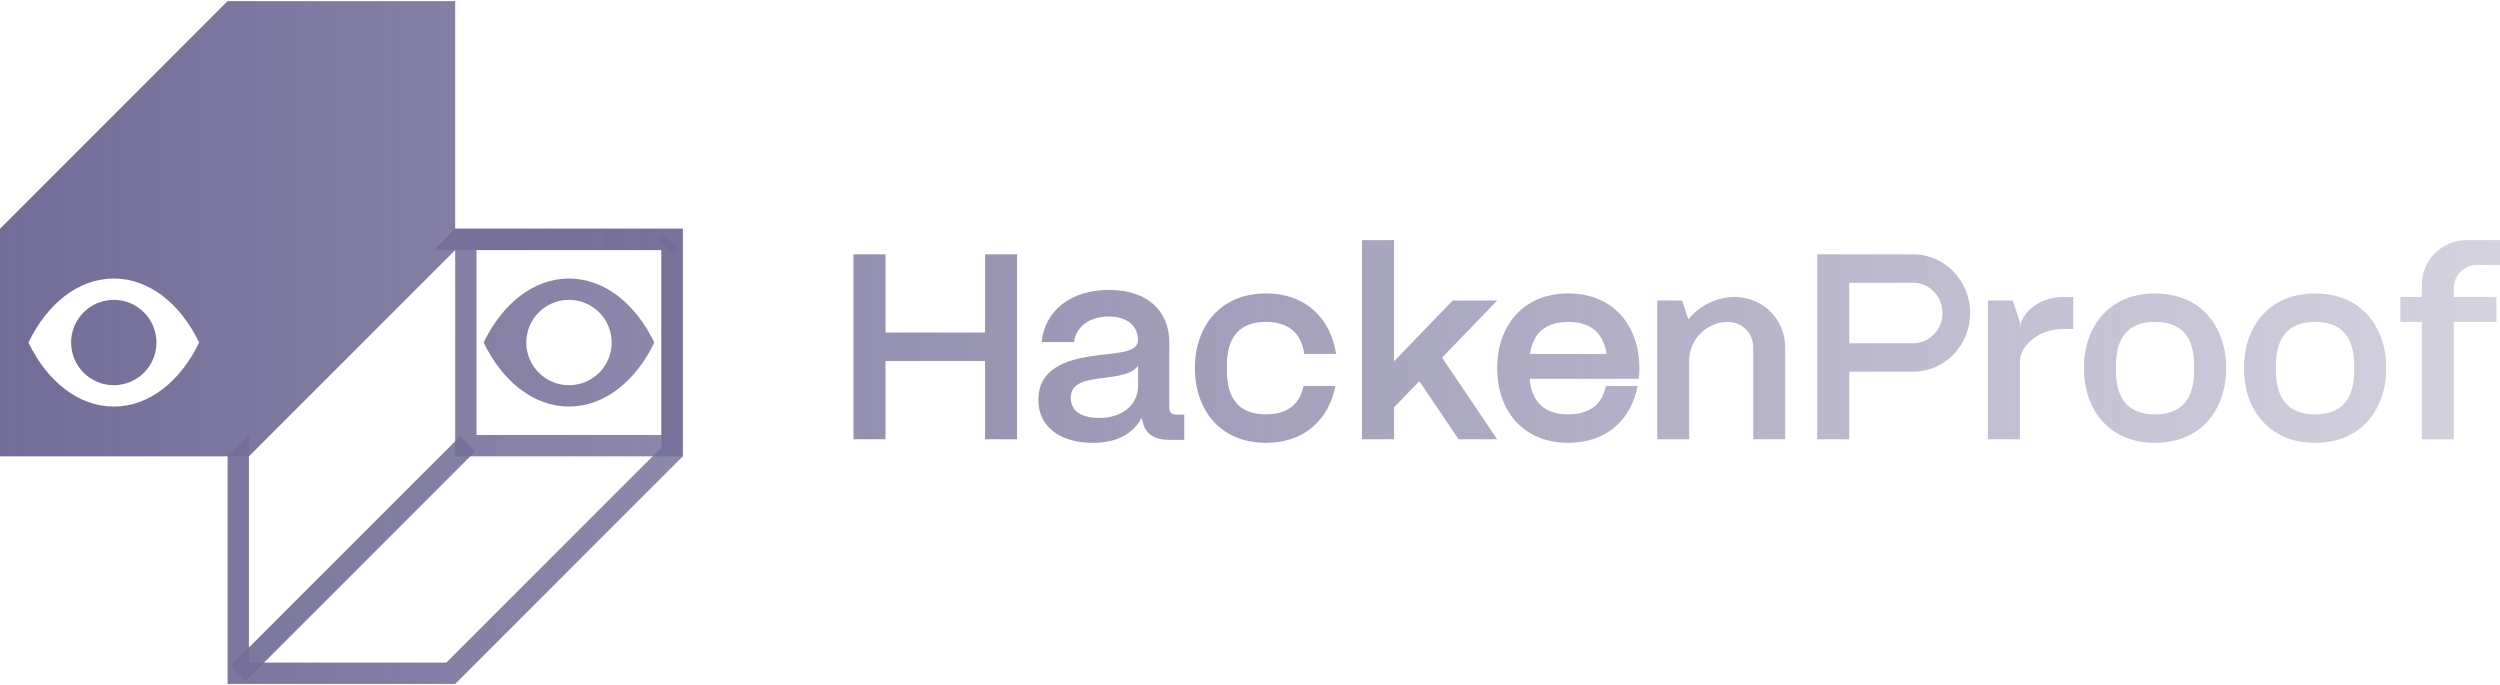
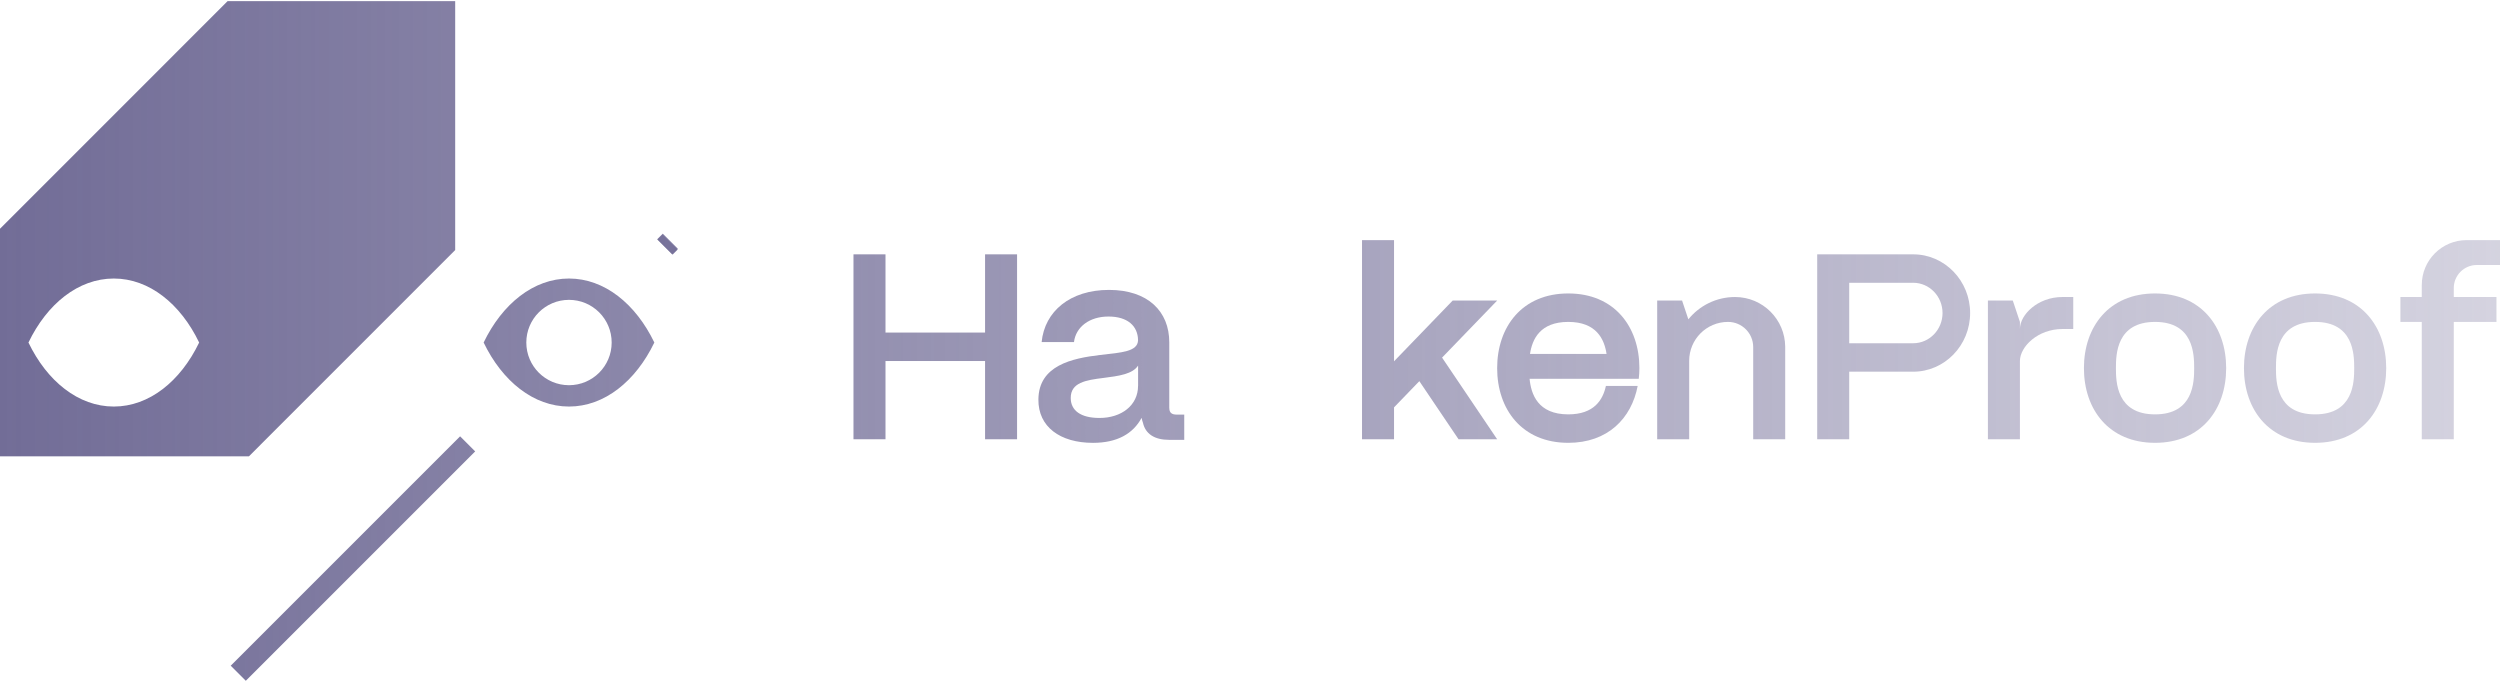
<svg xmlns="http://www.w3.org/2000/svg" width="186" height="51" viewBox="0 0 186 51" fill="none">
  <path d="M42.333 20.722C39.693 20.722 37.367 22.611 35.983 25.484C37.367 28.358 39.693 30.247 42.333 30.247C44.974 30.247 47.299 28.358 48.683 25.484C47.299 22.611 44.974 20.722 42.333 20.722ZM42.333 28.659C40.579 28.659 39.158 27.238 39.158 25.484C39.158 23.73 40.579 22.309 42.333 22.309C44.087 22.309 45.508 23.73 45.508 25.484C45.508 27.238 44.087 28.659 42.333 28.659Z" fill="url(#paint0_linear_194_1418)" />
  <path fill-rule="evenodd" clip-rule="evenodd" d="M33.866 0.085H16.933L0 17.018V33.951L18.521 33.951L33.866 18.605V0.085ZM8.467 30.247C5.826 30.247 3.5 28.358 2.117 25.485C3.5 22.611 5.826 20.722 8.467 20.722C11.107 20.722 13.433 22.611 14.817 25.485C13.433 28.358 11.107 30.247 8.467 30.247Z" fill="url(#paint1_linear_194_1418)" />
-   <path d="M33.867 17.018L32.279 18.606H49.212V33.292L33.208 49.297H18.521V32.364L16.933 33.951V50.885H33.867L50.8 33.951V17.018H33.867Z" fill="url(#paint2_linear_194_1418)" />
  <path d="M34.231 32.463L17.165 49.529L18.288 50.651L35.354 33.585L34.231 32.463Z" fill="url(#paint3_linear_194_1418)" />
  <path d="M49.311 17.383L48.893 17.801L50.015 18.924L50.434 18.505L49.311 17.383Z" fill="url(#paint4_linear_194_1418)" />
  <path d="M49.297 17.443L48.919 17.821L50.042 18.944L50.42 18.566L49.297 17.443Z" fill="url(#paint5_linear_194_1418)" />
-   <path d="M8.466 28.659C10.22 28.659 11.641 27.238 11.641 25.484C11.641 23.731 10.22 22.309 8.466 22.309C6.713 22.309 5.291 23.731 5.291 25.484C5.291 27.238 6.713 28.659 8.466 28.659Z" fill="url(#paint6_linear_194_1418)" />
-   <path d="M49.212 18.606L49.212 32.364H35.454V18.606H49.212ZM50.8 17.018H33.867L33.866 33.951H50.8V17.018Z" fill="url(#paint7_linear_194_1418)" />
  <path d="M73.289 24.743H65.881V18.923H63.499V32.681H65.881V26.86H73.289V32.681H75.67V18.923H73.289V24.743Z" fill="url(#paint8_linear_194_1418)" />
  <path d="M160.336 21.833C156.896 21.833 155.044 24.32 155.044 27.389C155.044 30.459 156.896 32.946 160.336 32.946C163.775 32.946 165.627 30.459 165.627 27.389C165.627 24.32 163.775 21.833 160.336 21.833ZM160.336 30.829C157.47 30.829 157.425 28.424 157.425 27.389C157.425 26.355 157.47 23.95 160.336 23.95C163.201 23.95 163.246 26.355 163.246 27.389C163.246 28.424 163.201 30.829 160.336 30.829Z" fill="url(#paint9_linear_194_1418)" />
  <path d="M172.242 21.833C168.803 21.833 166.95 24.32 166.95 27.389C166.95 30.459 168.803 32.946 172.242 32.946C175.681 32.946 177.534 30.459 177.534 27.389C177.534 24.32 175.681 21.833 172.242 21.833ZM172.242 30.829C169.377 30.829 169.331 28.424 169.331 27.389C169.331 26.355 169.377 23.95 172.242 23.95C175.107 23.95 175.153 26.355 175.153 27.389C175.153 28.424 175.107 30.829 172.242 30.829Z" fill="url(#paint10_linear_194_1418)" />
-   <path d="M94.191 23.95C96.286 23.95 96.874 25.236 97.038 26.331H99.403C99.019 23.77 97.223 21.833 94.191 21.833C90.751 21.833 88.899 24.32 88.899 27.389C88.899 30.459 90.751 32.946 94.191 32.946C97.117 32.946 98.89 31.141 99.355 28.712H96.99C96.77 29.739 96.12 30.829 94.191 30.829C91.325 30.829 91.28 28.424 91.28 27.389C91.28 26.355 91.325 23.95 94.191 23.95Z" fill="url(#paint11_linear_194_1418)" />
  <path d="M111.388 22.362H108.078L103.716 26.881V17.864H101.334V32.681H103.716V30.308L105.599 28.358L108.515 32.681H111.388L107.29 26.606L111.388 22.362Z" fill="url(#paint12_linear_194_1418)" />
  <path d="M116.68 21.833C113.24 21.833 111.388 24.32 111.388 27.389C111.388 30.459 113.24 32.946 116.68 32.946C119.606 32.946 121.379 31.141 121.844 28.712H119.479C119.259 29.739 118.609 30.829 116.68 30.829C114.412 30.829 113.912 29.323 113.801 28.183H121.924C121.953 27.924 121.971 27.659 121.971 27.389C121.971 24.32 120.119 21.833 116.68 21.833ZM113.833 26.331C113.997 25.236 114.584 23.95 116.68 23.95C118.775 23.95 119.363 25.236 119.527 26.331H113.833Z" fill="url(#paint13_linear_194_1418)" />
  <path d="M142.344 18.923H135.2V32.681H137.582V27.654H142.344C144.678 27.654 146.578 25.696 146.578 23.288C146.578 20.881 144.678 18.923 142.344 18.923ZM142.344 25.537H137.582V21.039H142.344C143.546 21.039 144.525 22.047 144.525 23.288C144.525 24.529 143.546 25.537 142.344 25.537Z" fill="url(#paint14_linear_194_1418)" />
  <path d="M150.282 24.479V23.95L149.753 22.362H147.9V32.681H150.282V26.86C150.282 25.802 151.605 24.479 153.441 24.479H154.25V22.098H153.441C151.605 22.098 150.282 23.421 150.282 24.479Z" fill="url(#paint15_linear_194_1418)" />
  <path d="M129.089 22.098C127.685 22.098 126.433 22.746 125.613 23.759L125.147 22.362H123.295V32.681H125.676V26.839C125.676 25.243 126.97 23.95 128.565 23.95C129.6 23.95 130.438 24.788 130.438 25.82V32.681H132.819V25.802C132.807 23.754 131.143 22.098 129.089 22.098Z" fill="url(#paint16_linear_194_1418)" />
  <path d="M184.275 19.716H186V17.864H183.521C181.674 17.864 180.18 19.359 180.18 21.206V22.098H178.592V23.95H180.18V32.681H182.561V23.95H185.736V22.098H182.561V21.431C182.561 20.484 183.328 19.716 184.275 19.716Z" fill="url(#paint17_linear_194_1418)" />
  <path d="M86.994 30.371V25.469C86.994 23.162 85.399 21.569 82.509 21.569C79.62 21.569 77.721 23.162 77.498 25.45H79.903C80.043 24.326 81.054 23.55 82.47 23.55C83.885 23.55 84.653 24.244 84.671 25.307C84.65 26.165 83.459 26.225 81.843 26.411C79.763 26.657 77.276 27.186 77.257 29.721C77.236 31.742 78.853 32.948 81.319 32.948C83.136 32.948 84.308 32.255 84.936 31.088C84.957 31.21 84.996 31.353 85.036 31.456C85.219 32.274 85.885 32.724 86.975 32.724H88.108V30.845H87.523C87.161 30.845 86.999 30.681 86.999 30.374L86.994 30.371ZM84.671 28.71C84.671 30.157 83.438 31.096 81.803 31.096C80.409 31.096 79.662 30.546 79.662 29.607C79.662 28.464 80.774 28.281 82.107 28.117C83.24 27.974 84.269 27.831 84.674 27.199V28.707L84.671 28.71Z" fill="url(#paint18_linear_194_1418)" />
  <defs>
    <linearGradient id="paint0_linear_194_1418" x1="0" y1="25.485" x2="186" y2="25.485" gradientUnits="userSpaceOnUse">
      <stop stop-color="#726D97" />
      <stop offset="1" stop-color="#726D97" stop-opacity="0.3" />
    </linearGradient>
    <linearGradient id="paint1_linear_194_1418" x1="0" y1="25.485" x2="186" y2="25.485" gradientUnits="userSpaceOnUse">
      <stop stop-color="#726D97" />
      <stop offset="1" stop-color="#726D97" stop-opacity="0.3" />
    </linearGradient>
    <linearGradient id="paint2_linear_194_1418" x1="0" y1="25.485" x2="186" y2="25.485" gradientUnits="userSpaceOnUse">
      <stop stop-color="#726D97" />
      <stop offset="1" stop-color="#726D97" stop-opacity="0.3" />
    </linearGradient>
    <linearGradient id="paint3_linear_194_1418" x1="0" y1="25.485" x2="186" y2="25.485" gradientUnits="userSpaceOnUse">
      <stop stop-color="#726D97" />
      <stop offset="1" stop-color="#726D97" stop-opacity="0.3" />
    </linearGradient>
    <linearGradient id="paint4_linear_194_1418" x1="0" y1="25.485" x2="186" y2="25.485" gradientUnits="userSpaceOnUse">
      <stop stop-color="#726D97" />
      <stop offset="1" stop-color="#726D97" stop-opacity="0.3" />
    </linearGradient>
    <linearGradient id="paint5_linear_194_1418" x1="0" y1="25.485" x2="186" y2="25.485" gradientUnits="userSpaceOnUse">
      <stop stop-color="#726D97" />
      <stop offset="1" stop-color="#726D97" stop-opacity="0.3" />
    </linearGradient>
    <linearGradient id="paint6_linear_194_1418" x1="0" y1="25.485" x2="186" y2="25.485" gradientUnits="userSpaceOnUse">
      <stop stop-color="#726D97" />
      <stop offset="1" stop-color="#726D97" stop-opacity="0.3" />
    </linearGradient>
    <linearGradient id="paint7_linear_194_1418" x1="0" y1="25.485" x2="186" y2="25.485" gradientUnits="userSpaceOnUse">
      <stop stop-color="#726D97" />
      <stop offset="1" stop-color="#726D97" stop-opacity="0.3" />
    </linearGradient>
    <linearGradient id="paint8_linear_194_1418" x1="0" y1="25.485" x2="186" y2="25.485" gradientUnits="userSpaceOnUse">
      <stop stop-color="#726D97" />
      <stop offset="1" stop-color="#726D97" stop-opacity="0.3" />
    </linearGradient>
    <linearGradient id="paint9_linear_194_1418" x1="0" y1="25.485" x2="186" y2="25.485" gradientUnits="userSpaceOnUse">
      <stop stop-color="#726D97" />
      <stop offset="1" stop-color="#726D97" stop-opacity="0.3" />
    </linearGradient>
    <linearGradient id="paint10_linear_194_1418" x1="0" y1="25.485" x2="186" y2="25.485" gradientUnits="userSpaceOnUse">
      <stop stop-color="#726D97" />
      <stop offset="1" stop-color="#726D97" stop-opacity="0.3" />
    </linearGradient>
    <linearGradient id="paint11_linear_194_1418" x1="0" y1="25.485" x2="186" y2="25.485" gradientUnits="userSpaceOnUse">
      <stop stop-color="#726D97" />
      <stop offset="1" stop-color="#726D97" stop-opacity="0.3" />
    </linearGradient>
    <linearGradient id="paint12_linear_194_1418" x1="0" y1="25.485" x2="186" y2="25.485" gradientUnits="userSpaceOnUse">
      <stop stop-color="#726D97" />
      <stop offset="1" stop-color="#726D97" stop-opacity="0.3" />
    </linearGradient>
    <linearGradient id="paint13_linear_194_1418" x1="0" y1="25.485" x2="186" y2="25.485" gradientUnits="userSpaceOnUse">
      <stop stop-color="#726D97" />
      <stop offset="1" stop-color="#726D97" stop-opacity="0.3" />
    </linearGradient>
    <linearGradient id="paint14_linear_194_1418" x1="0" y1="25.485" x2="186" y2="25.485" gradientUnits="userSpaceOnUse">
      <stop stop-color="#726D97" />
      <stop offset="1" stop-color="#726D97" stop-opacity="0.3" />
    </linearGradient>
    <linearGradient id="paint15_linear_194_1418" x1="0" y1="25.485" x2="186" y2="25.485" gradientUnits="userSpaceOnUse">
      <stop stop-color="#726D97" />
      <stop offset="1" stop-color="#726D97" stop-opacity="0.3" />
    </linearGradient>
    <linearGradient id="paint16_linear_194_1418" x1="0" y1="25.485" x2="186" y2="25.485" gradientUnits="userSpaceOnUse">
      <stop stop-color="#726D97" />
      <stop offset="1" stop-color="#726D97" stop-opacity="0.3" />
    </linearGradient>
    <linearGradient id="paint17_linear_194_1418" x1="0" y1="25.485" x2="186" y2="25.485" gradientUnits="userSpaceOnUse">
      <stop stop-color="#726D97" />
      <stop offset="1" stop-color="#726D97" stop-opacity="0.3" />
    </linearGradient>
    <linearGradient id="paint18_linear_194_1418" x1="0" y1="25.485" x2="186" y2="25.485" gradientUnits="userSpaceOnUse">
      <stop stop-color="#726D97" />
      <stop offset="1" stop-color="#726D97" stop-opacity="0.3" />
    </linearGradient>
  </defs>
</svg>